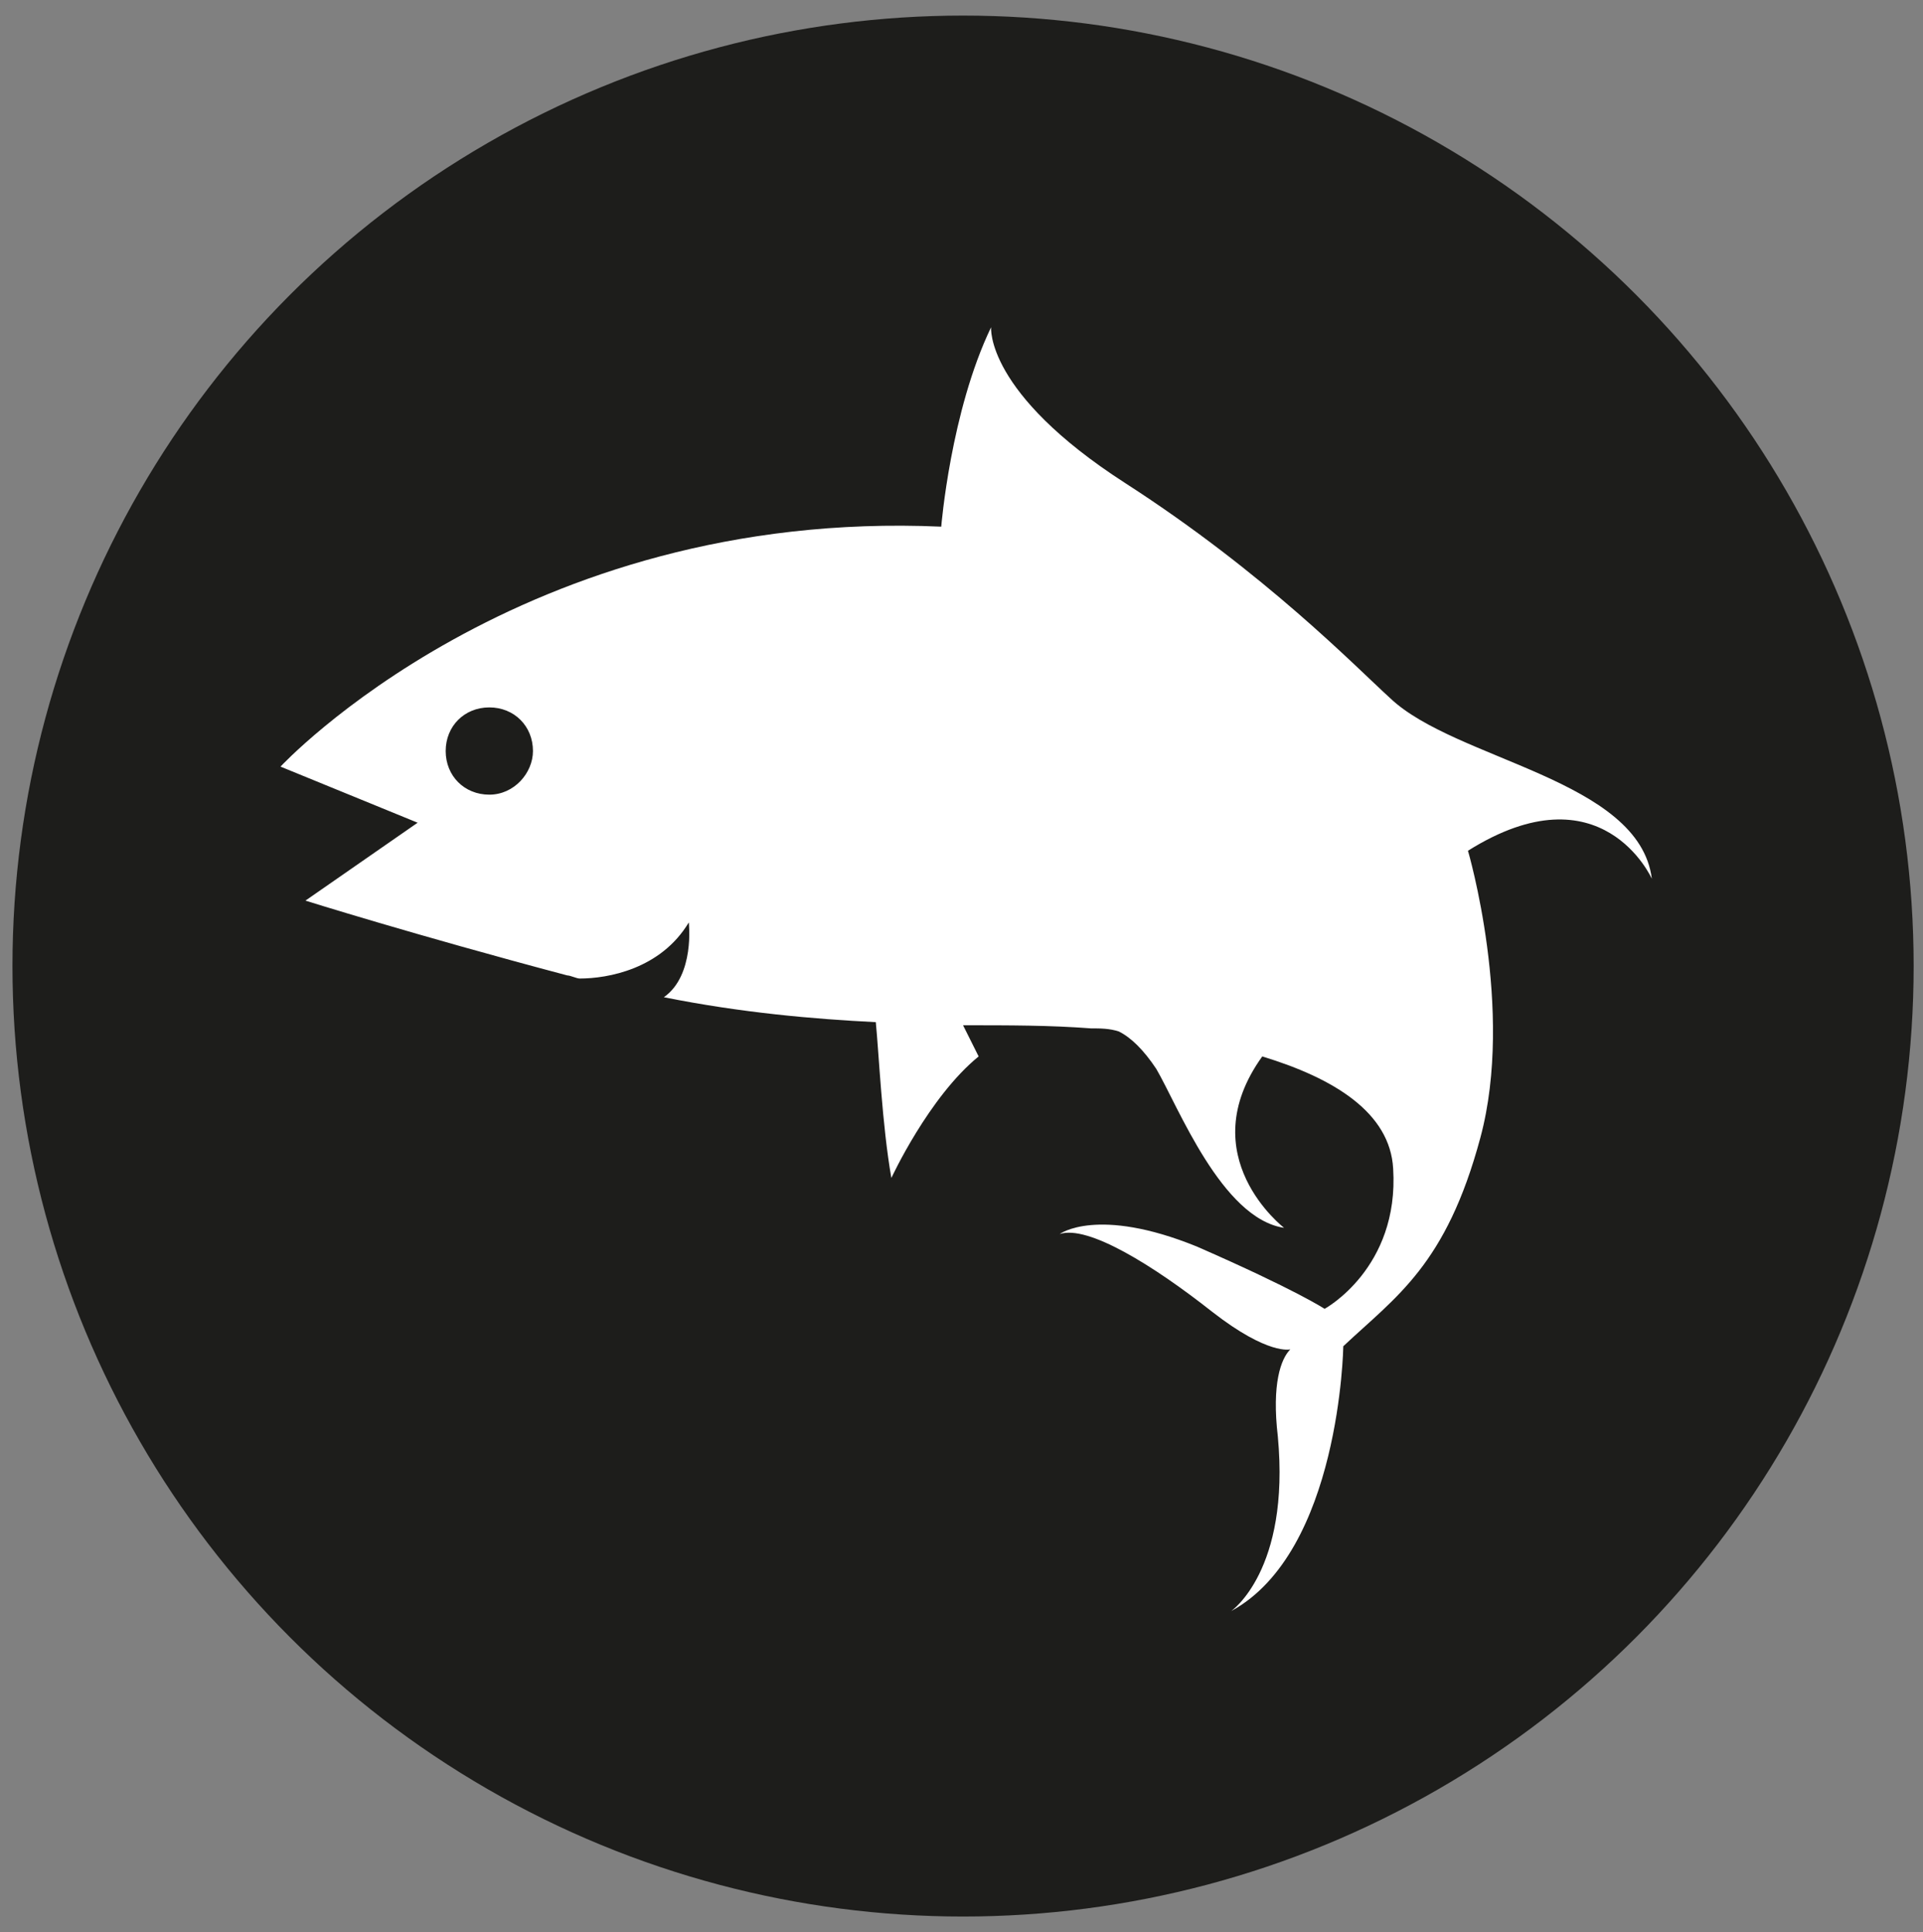
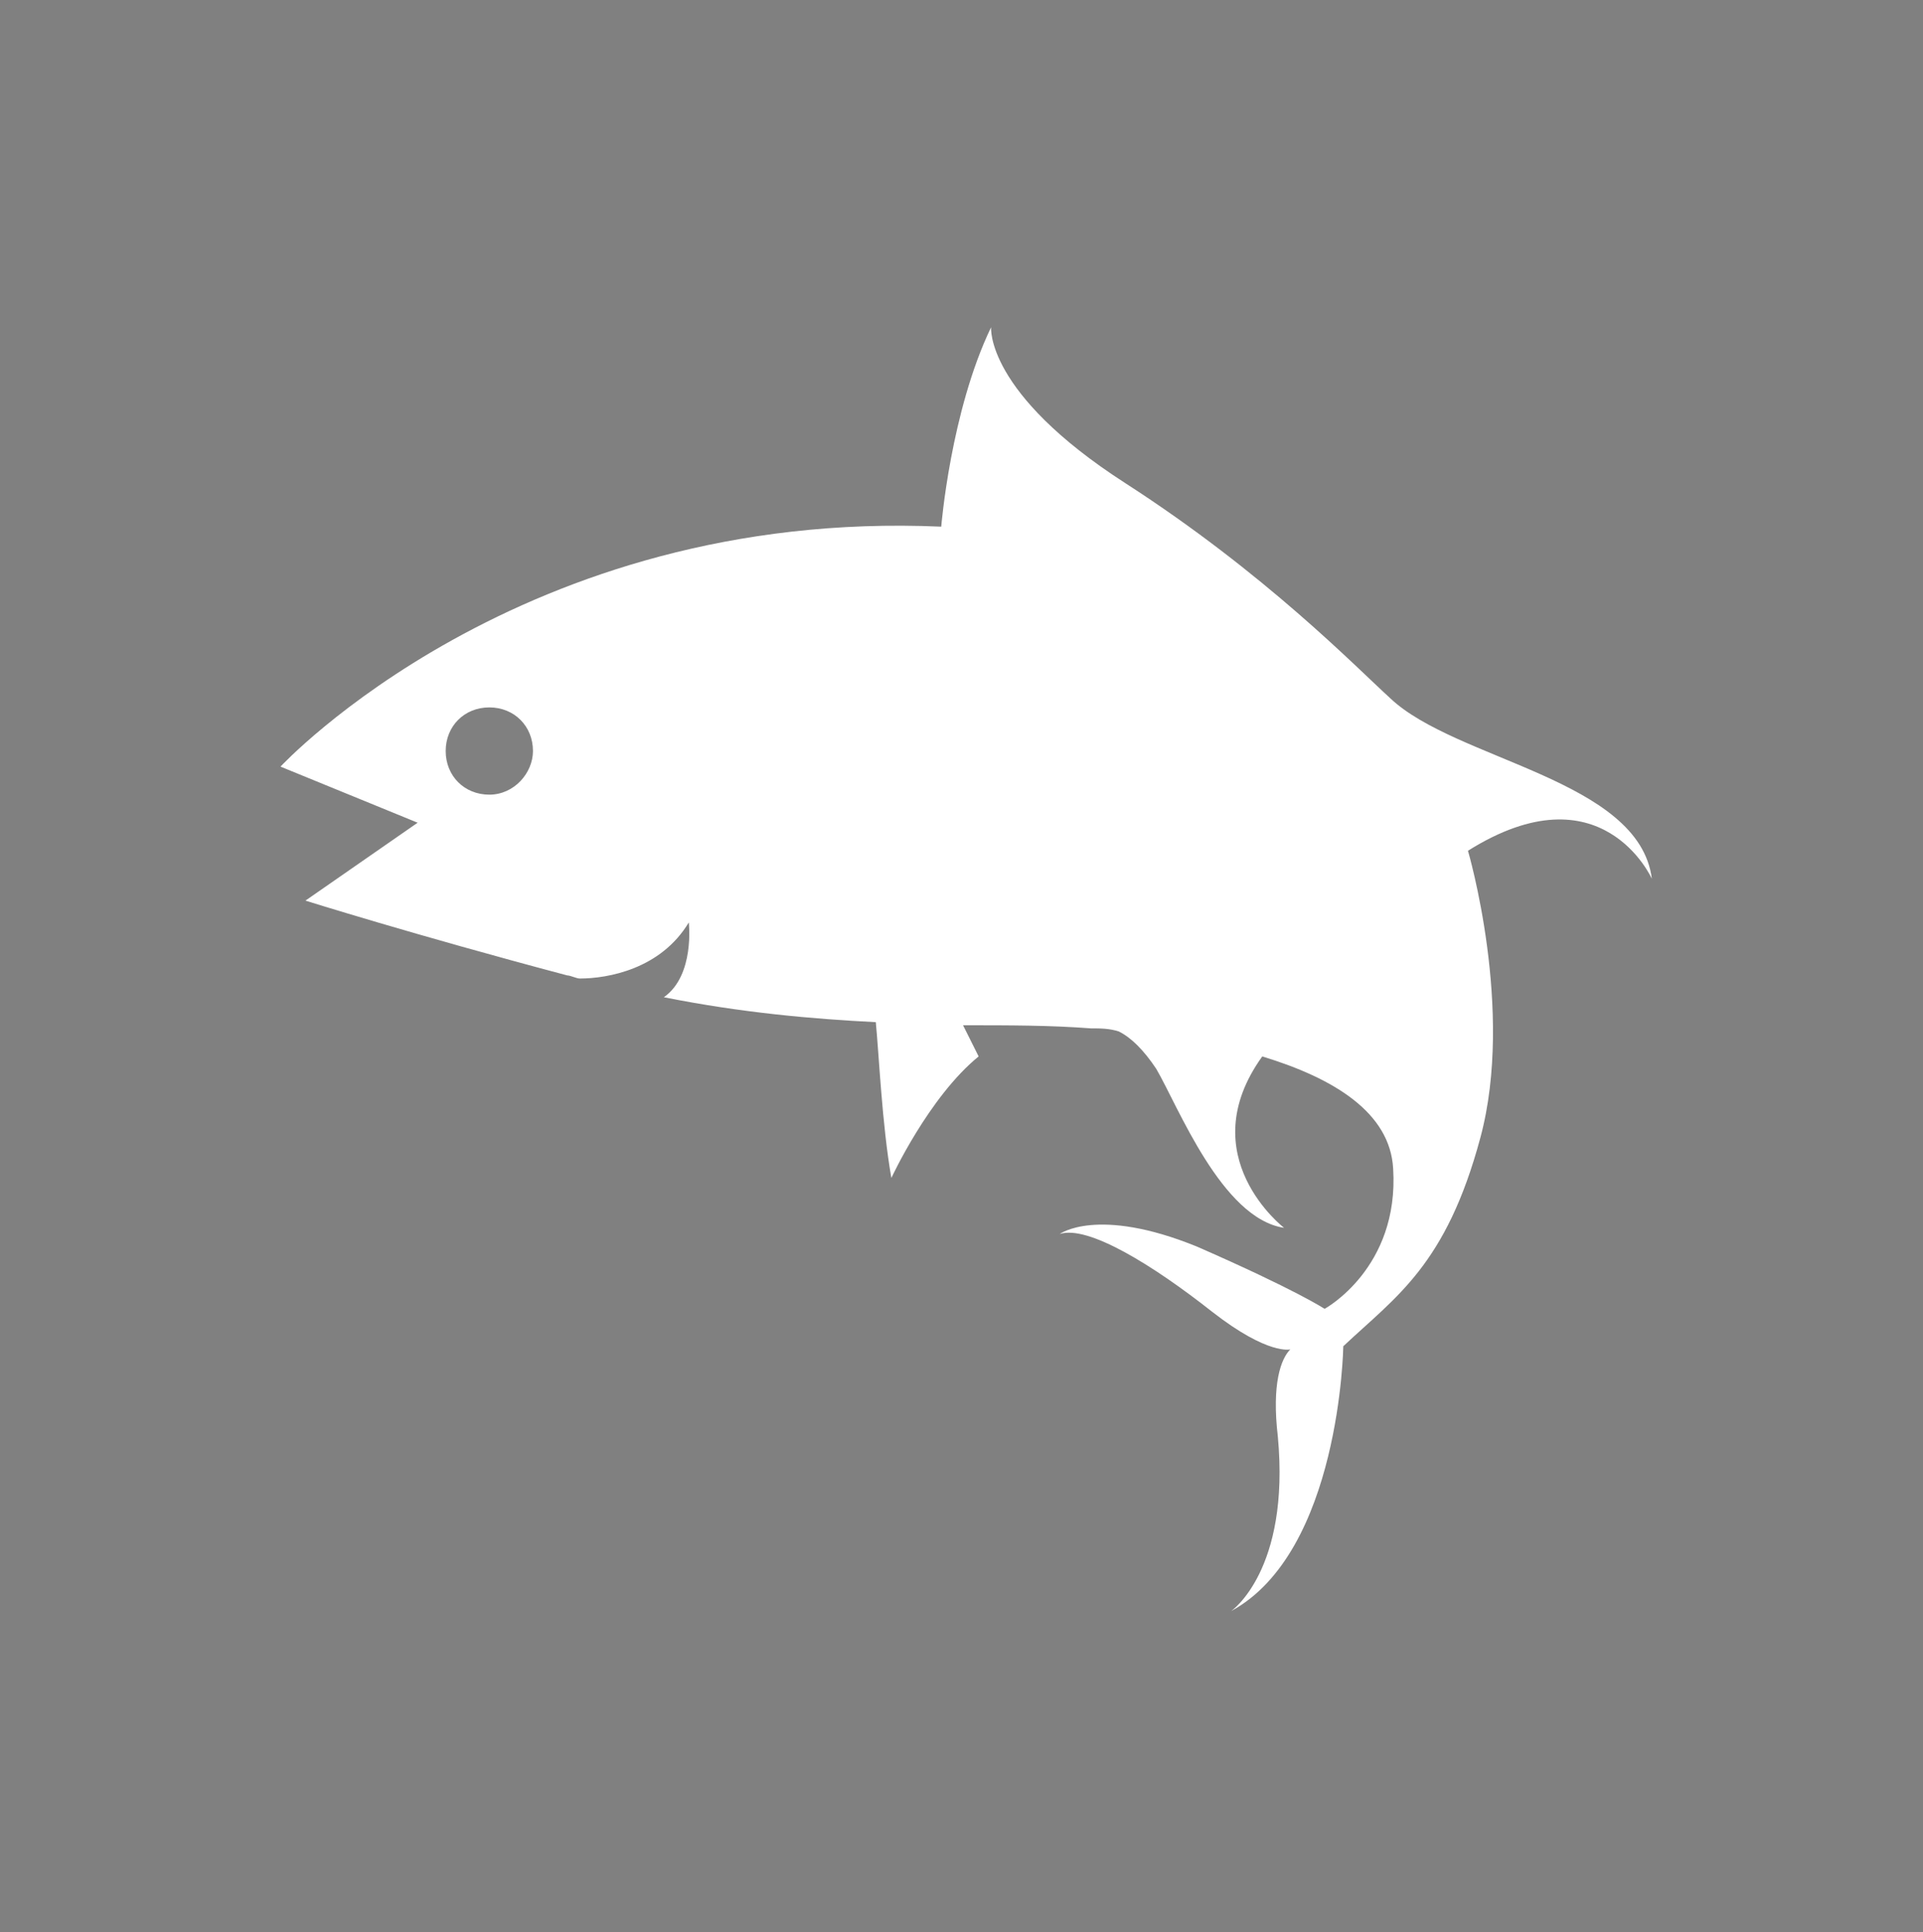
<svg xmlns="http://www.w3.org/2000/svg" version="1.1" id="Livello_1" x="0px" y="0px" viewBox="0 0 61.7 62" style="enable-background:new 0 0 61.7 62;" xml:space="preserve">
  <rect x="0" y="0" width="61.7" height="62" fill="#808080" stroke="none" />
  <style type="text/css"> .st0{fill:#1D1D1B;} .st1{fill:#FFFFFF;} </style>
  <g id="Livello_1_2_">
    <g id="Livello_1_1_">
-       <circle class="st0" cx="30.9" cy="31" r="30.5" />
-     </g>
+       </g>
  </g>
  <g id="Livello_2_1_">
    <path class="st1" d="M44.6,22.4c-1.1-1-4-4-8.5-6.9s-4.3-5-4.3-5c-1.3,2.7-1.6,6.4-1.6,6.4C16.7,16.3,9,24.6,9,24.6l4.4,1.8 l-3.6,2.5c0,0,3.5,1.1,8.4,2.4c0.1,0,0.3,0.1,0.4,0.1c0.9,0,2.6-0.3,3.5-1.8c0,0,0.2,1.7-0.8,2.4c2.5,0.5,4.8,0.7,6.8,0.8 c0.1,1,0.2,3.3,0.5,5c0,0,1.2-2.6,2.8-3.9l-0.5-1c1.5,0,2.8,0,4.1,0.1c0.3,0,0.6,0,0.9,0.1c0.4,0.2,0.8,0.6,1.2,1.2 c0.7,1.2,2.1,4.8,4.1,5.1c0,0-3-2.3-0.7-5.5c2.3,0.7,4.1,1.8,4.2,3.6c0.2,3.2-2.2,4.5-2.2,4.5s-0.9-0.6-4.1-2 c-3.2-1.3-4.4-0.4-4.4-0.4c0.9-0.3,3,1,4.9,2.5c1.8,1.4,2.5,1.2,2.5,1.2c-0.3,0.3-0.6,1.1-0.4,2.8c0.4,4.3-1.5,5.6-1.5,5.6 c3.5-1.9,3.6-8.5,3.6-8.5c1.7-1.6,3.3-2.6,4.4-6.7c1.1-4.1-0.4-9.2-0.4-9.2c4.3-2.7,5.9,0.9,5.9,0.9C52.6,25,46.7,24.4,44.6,22.4z M15.7,25.5c-0.8,0-1.4-0.6-1.4-1.4s0.6-1.4,1.4-1.4c0.8,0,1.4,0.6,1.4,1.4C17.1,24.8,16.5,25.5,15.7,25.5z" />
  </g>
</svg>